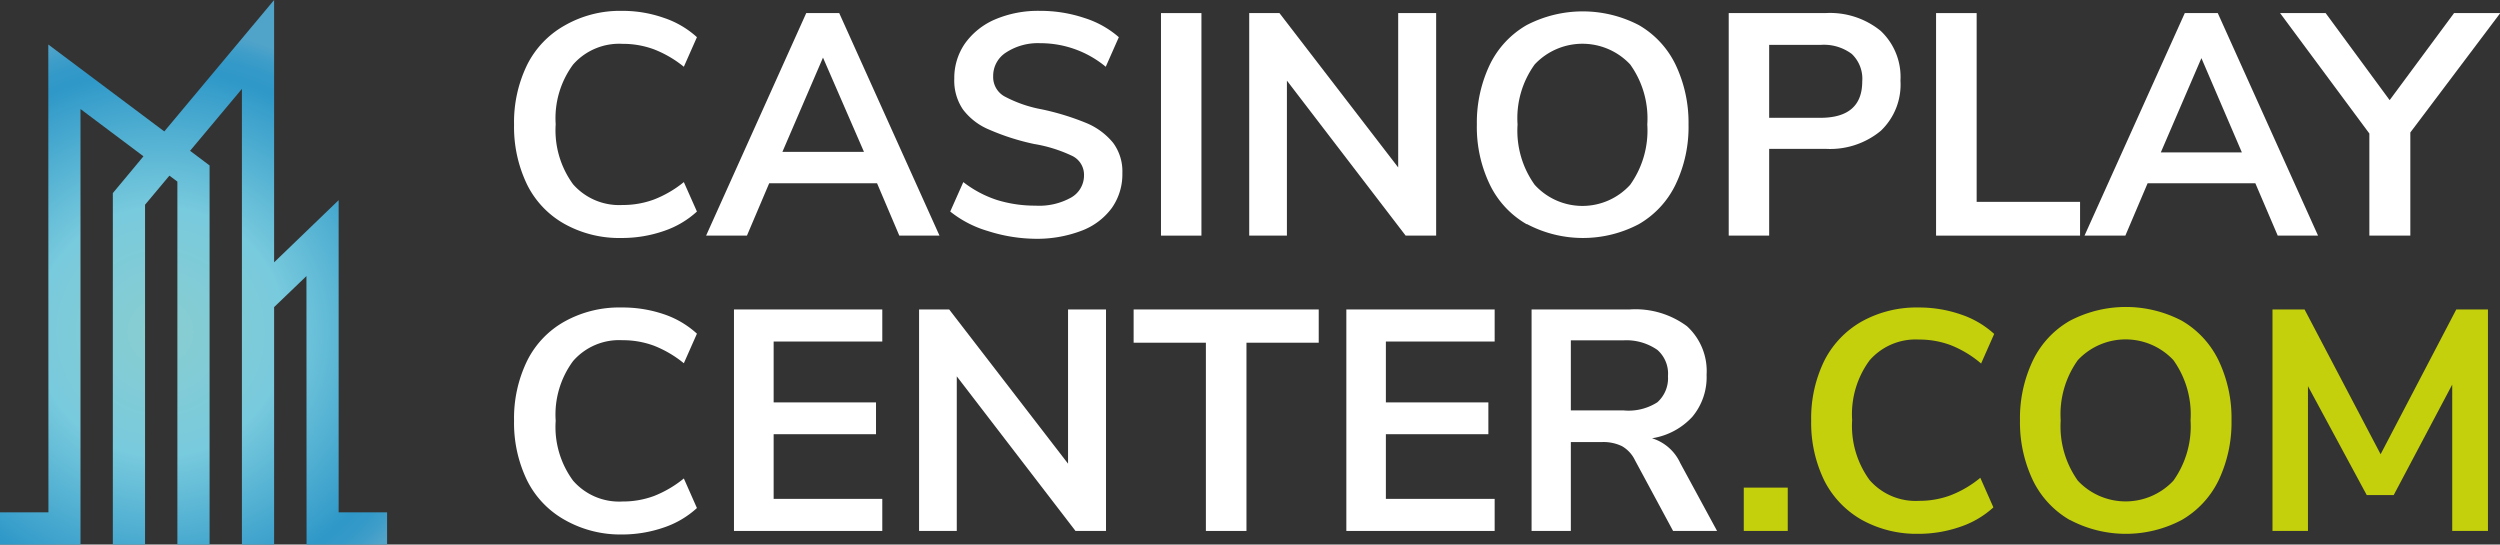
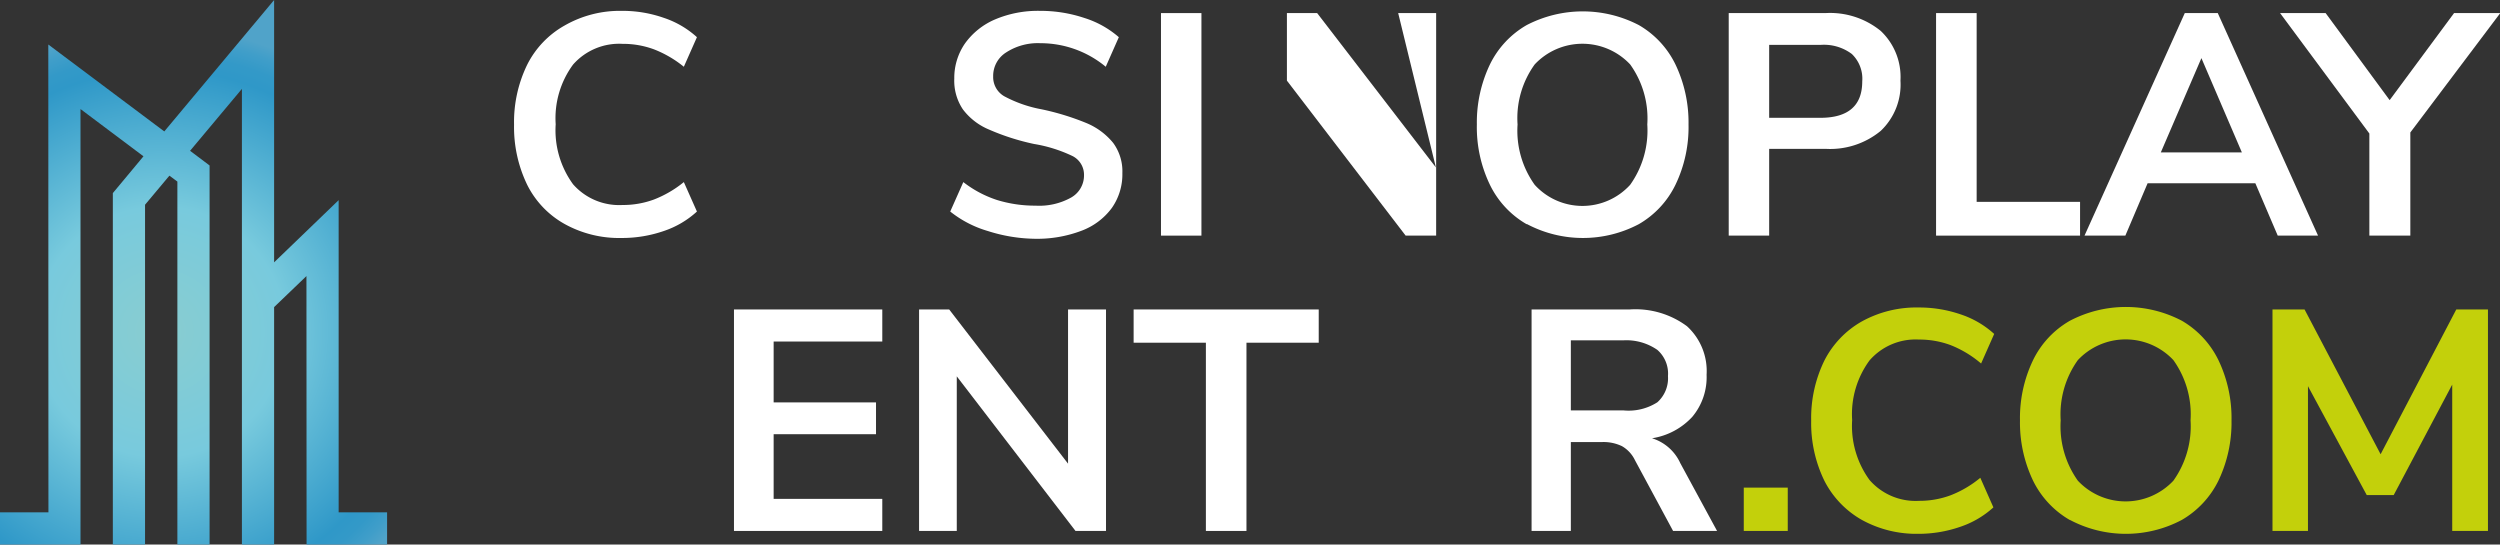
<svg xmlns="http://www.w3.org/2000/svg" viewBox="0 0 190.98 41.6">
  <rect x="0" y="0" width="190.98" height="41.6" fill="#333333" stroke="none" />
  <defs>
    <style>.cls-1{fill:#fff;}.cls-2{fill:#c3d00b;}.cls-3{fill:url(#radial-gradient);}</style>
    <radialGradient id="radial-gradient" cx="12.26" cy="25.35" r="23.28" gradientUnits="userSpaceOnUse">
      <stop offset="0" stop-color="#89cdd0" />
      <stop offset="0.41" stop-color="#78cadd" />
      <stop offset="0.86" stop-color="#2f98c8" />
      <stop offset="0.91" stop-color="#3399c8" />
      <stop offset="0.96" stop-color="#409ec9" />
      <stop offset="1" stop-color="#50a3c9" />
    </radialGradient>
  </defs>
  <title>logo</title>
  <g id="Layer_2" data-name="Layer 2">
    <g id="Layer_1-2" data-name="Layer 1">
      <path class="cls-1" d="M43.13,17.11a7,7,0,0,1-2.86-3,10.11,10.11,0,0,1-1-4.59,10,10,0,0,1,1-4.57,7.07,7.07,0,0,1,2.86-3A8.48,8.48,0,0,1,47.48.83a9.5,9.5,0,0,1,3.22.53,7.07,7.07,0,0,1,2.54,1.48l-1,2.26a8.48,8.48,0,0,0-2.28-1.33,6.81,6.81,0,0,0-2.4-.42,4.69,4.69,0,0,0-3.78,1.58,6.91,6.91,0,0,0-1.33,4.56,7,7,0,0,0,1.33,4.59,4.69,4.69,0,0,0,3.78,1.58,6.81,6.81,0,0,0,2.4-.42,8.48,8.48,0,0,0,2.28-1.33l1,2.25a7.08,7.08,0,0,1-2.54,1.49,9.75,9.75,0,0,1-3.22.53A8.58,8.58,0,0,1,43.13,17.11Z" />
-       <path class="cls-1" d="M68.7,18,67,14H58.76l-1.7,4H53.94L61.59,1h2.52L71.77,18ZM59.77,11.6H66L62.87,4.4Z" />
      <path class="cls-1" d="M75.47,17.65a8.35,8.35,0,0,1-2.88-1.49l1-2.25a8.47,8.47,0,0,0,2.58,1.37,9.85,9.85,0,0,0,2.94.43,5,5,0,0,0,2.7-.61,1.94,1.94,0,0,0,1-1.72,1.6,1.6,0,0,0-.88-1.46A10.89,10.89,0,0,0,79,11,17.81,17.81,0,0,1,75.56,9.9a4.81,4.81,0,0,1-2-1.54A3.93,3.93,0,0,1,72.9,6a4.62,4.62,0,0,1,.81-2.67A5.46,5.46,0,0,1,76,1.49,8.36,8.36,0,0,1,79.45.83a10.54,10.54,0,0,1,3.38.54,7.36,7.36,0,0,1,2.64,1.47l-1,2.26a7.81,7.81,0,0,0-5-1.8A4.44,4.44,0,0,0,76.87,4a2.12,2.12,0,0,0-1,1.84,1.69,1.69,0,0,0,.84,1.51,9.77,9.77,0,0,0,2.86,1,19.55,19.55,0,0,1,3.47,1.07,5.22,5.22,0,0,1,2,1.5,3.66,3.66,0,0,1,.7,2.3,4.47,4.47,0,0,1-.8,2.66,5.08,5.08,0,0,1-2.33,1.75,9.53,9.53,0,0,1-3.59.61A12.27,12.27,0,0,1,75.47,17.65Z" />
      <path class="cls-1" d="M88.69,18V1h3.09V18Z" />
-       <path class="cls-1" d="M106.81,1h2.9V18h-2.33L98.31,6.16V18H95.43V1h2.31l9.07,11.79Z" />
+       <path class="cls-1" d="M106.81,1h2.9V18h-2.33L98.31,6.16V18V1h2.31l9.07,11.79Z" />
      <path class="cls-1" d="M116.61,17.12a7,7,0,0,1-2.79-3,10.13,10.13,0,0,1-1-4.61,10.28,10.28,0,0,1,1-4.59,7,7,0,0,1,2.8-3,9.29,9.29,0,0,1,8.58,0,7,7,0,0,1,2.79,3,10.28,10.28,0,0,1,1,4.59,10.13,10.13,0,0,1-1,4.61,7,7,0,0,1-2.79,3,9.15,9.15,0,0,1-8.55,0Zm7.92-3a7.15,7.15,0,0,0,1.31-4.61,7.07,7.07,0,0,0-1.31-4.59,5,5,0,0,0-7.29,0,7,7,0,0,0-1.31,4.59,7.09,7.09,0,0,0,1.31,4.61,4.93,4.93,0,0,0,7.29,0Z" />
      <path class="cls-1" d="M132.06,1h7.39a6.12,6.12,0,0,1,4.22,1.36,4.83,4.83,0,0,1,1.51,3.8A4.87,4.87,0,0,1,143.67,10a6.07,6.07,0,0,1-4.22,1.37h-4.3V18h-3.09Zm7,8c2.13,0,3.2-.93,3.2-2.78a2.61,2.61,0,0,0-.8-2.1,3.55,3.55,0,0,0-2.4-.69h-3.91V9Z" />
      <path class="cls-1" d="M147.9,18V1H151V15.42h7.9V18Z" />
      <path class="cls-1" d="M174,18l-1.71-4h-8.23l-1.7,4h-3.12L166.9,1h2.52L177.08,18Zm-8.93-6.36h6.19l-3.09-7.2Z" />
      <path class="cls-1" d="M191,1l-6.87,9.12V18H181v-7.8L174.18,1h3.48l4.89,6.65L187.47,1Z" />
-       <path class="cls-1" d="M43.13,39.71a7.06,7.06,0,0,1-2.86-3,10.06,10.06,0,0,1-1-4.58,10,10,0,0,1,1-4.57,7,7,0,0,1,2.86-3,8.58,8.58,0,0,1,4.35-1.07A9.75,9.75,0,0,1,50.7,24a7.08,7.08,0,0,1,2.54,1.49l-1,2.26a8.53,8.53,0,0,0-2.28-1.34,6.81,6.81,0,0,0-2.4-.42,4.66,4.66,0,0,0-3.78,1.59,6.87,6.87,0,0,0-1.33,4.56,6.91,6.91,0,0,0,1.33,4.58,4.66,4.66,0,0,0,3.78,1.59,6.81,6.81,0,0,0,2.4-.42,8.53,8.53,0,0,0,2.28-1.34l1,2.26a7.08,7.08,0,0,1-2.54,1.49,9.75,9.75,0,0,1-3.22.53A8.58,8.58,0,0,1,43.13,39.71Z" />
      <path class="cls-1" d="M56.07,40.56V23.64H67.4v2.45H59.1v4.65h7.82v2.43H59.1v4.94h8.3v2.45Z" />
      <path class="cls-1" d="M81.59,23.64h2.9V40.56H82.16L73.09,28.75V40.56H70.21V23.64h2.3l9.08,11.78Z" />
      <path class="cls-1" d="M92.12,40.56V26.18H86.6V23.64h14.14v2.54H95.22V40.56Z" />
-       <path class="cls-1" d="M102.85,40.56V23.64h11.33v2.45h-8.31v4.65h7.83v2.43h-7.83v4.94h8.31v2.45Z" />
      <path class="cls-1" d="M131.17,40.56h-3.36l-2.91-5.4a2.46,2.46,0,0,0-1-1.08,3.26,3.26,0,0,0-1.52-.31H120v6.79h-3V23.64h7.49a6.6,6.6,0,0,1,4.38,1.28,4.63,4.63,0,0,1,1.5,3.71,4.71,4.71,0,0,1-1.09,3.21,5.28,5.28,0,0,1-3.08,1.64,3.51,3.51,0,0,1,2.16,1.9Zm-4.56-9.83a2.46,2.46,0,0,0,.81-2,2.41,2.41,0,0,0-.81-2A4.15,4.15,0,0,0,124,26h-4v5.35h4A4.08,4.08,0,0,0,126.61,30.73Z" />
      <path class="cls-2" d="M133.21,37.25h3.36v3.31h-3.36Z" />
      <path class="cls-2" d="M142.22,39.71a7.18,7.18,0,0,1-2.86-3,10.06,10.06,0,0,1-1-4.58,10,10,0,0,1,1-4.57,7.16,7.16,0,0,1,2.86-3,8.62,8.62,0,0,1,4.36-1.07,9.74,9.74,0,0,1,3.21.53,7.13,7.13,0,0,1,2.55,1.49l-1,2.26A8.23,8.23,0,0,0,149,26.36a6.81,6.81,0,0,0-2.4-.42,4.66,4.66,0,0,0-3.78,1.59,6.93,6.93,0,0,0-1.33,4.56,7,7,0,0,0,1.33,4.58,4.66,4.66,0,0,0,3.78,1.59,6.81,6.81,0,0,0,2.4-.42,8.23,8.23,0,0,0,2.28-1.34l1,2.26a7.13,7.13,0,0,1-2.55,1.49,9.74,9.74,0,0,1-3.21.53A8.62,8.62,0,0,1,142.22,39.71Z" />
      <path class="cls-2" d="M158.11,39.72a7.06,7.06,0,0,1-2.8-3,10.3,10.3,0,0,1-1-4.61,10.22,10.22,0,0,1,1-4.6,7,7,0,0,1,2.8-3,9.21,9.21,0,0,1,8.58,0,7.05,7.05,0,0,1,2.78,3,10.22,10.22,0,0,1,1,4.6,10.3,10.3,0,0,1-1,4.61,7.06,7.06,0,0,1-2.8,3,9.13,9.13,0,0,1-8.54,0Zm7.92-3a7.17,7.17,0,0,0,1.31-4.61,7.12,7.12,0,0,0-1.31-4.6,5,5,0,0,0-7.3,0,7.12,7.12,0,0,0-1.31,4.6,7.17,7.17,0,0,0,1.31,4.61,5,5,0,0,0,7.3,0Z" />
      <path class="cls-2" d="M187.64,23.64h2.42V40.56h-2.73V29.38l-4.47,8.44H180.8l-4.49-8.32,0,11.06H173.6V23.64h2.45l5.81,11.06Z" />
      <polygon class="cls-3" points="25.87 39.14 25.87 15.29 20.94 20.04 20.94 0 12.55 10.04 3.69 3.4 3.7 39.14 0 39.14 0 41.6 6.15 41.6 6.15 36.93 6.15 36.93 6.15 8.33 10.96 11.94 8.62 14.75 8.62 41.6 11.08 41.6 11.08 15.64 12.94 13.42 13.55 13.87 13.55 41.6 16.01 41.6 16.01 12.64 14.52 11.52 18.48 6.79 18.48 22.42 18.48 41.6 20.94 41.6 20.94 23.46 23.41 21.09 23.42 41.6 29.57 41.6 29.57 39.14 25.87 39.14" />
    </g>
  </g>
</svg>